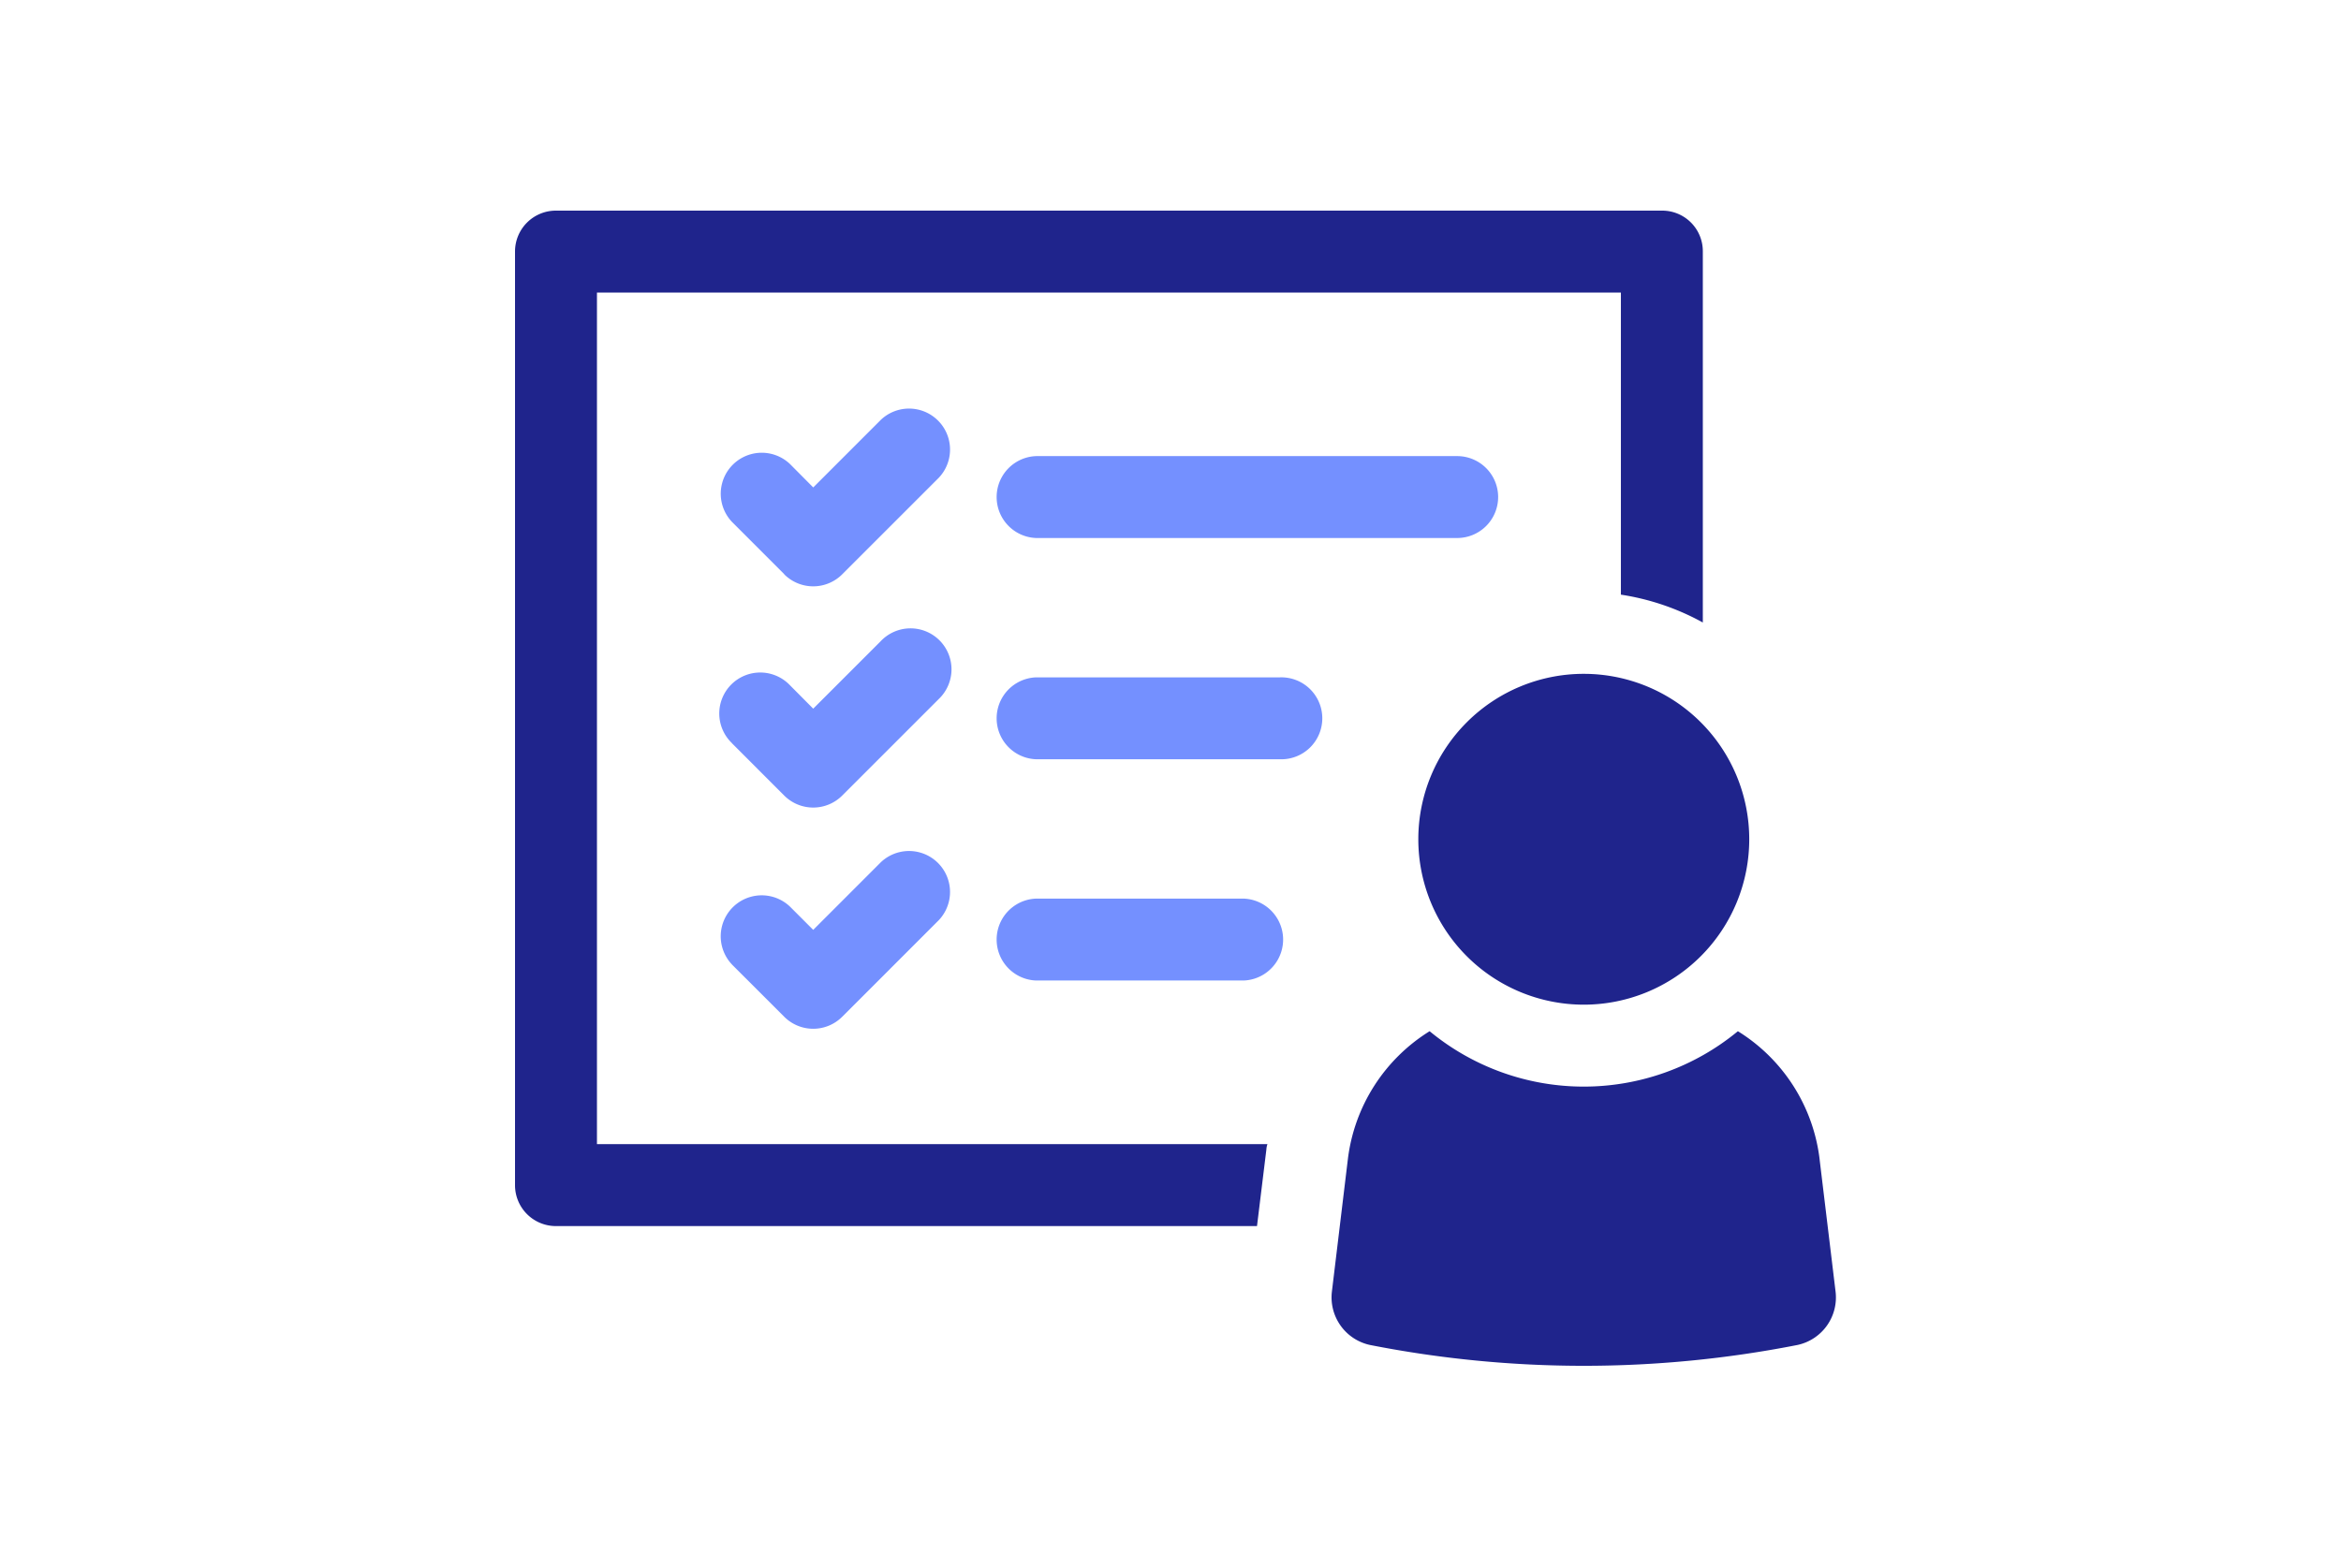
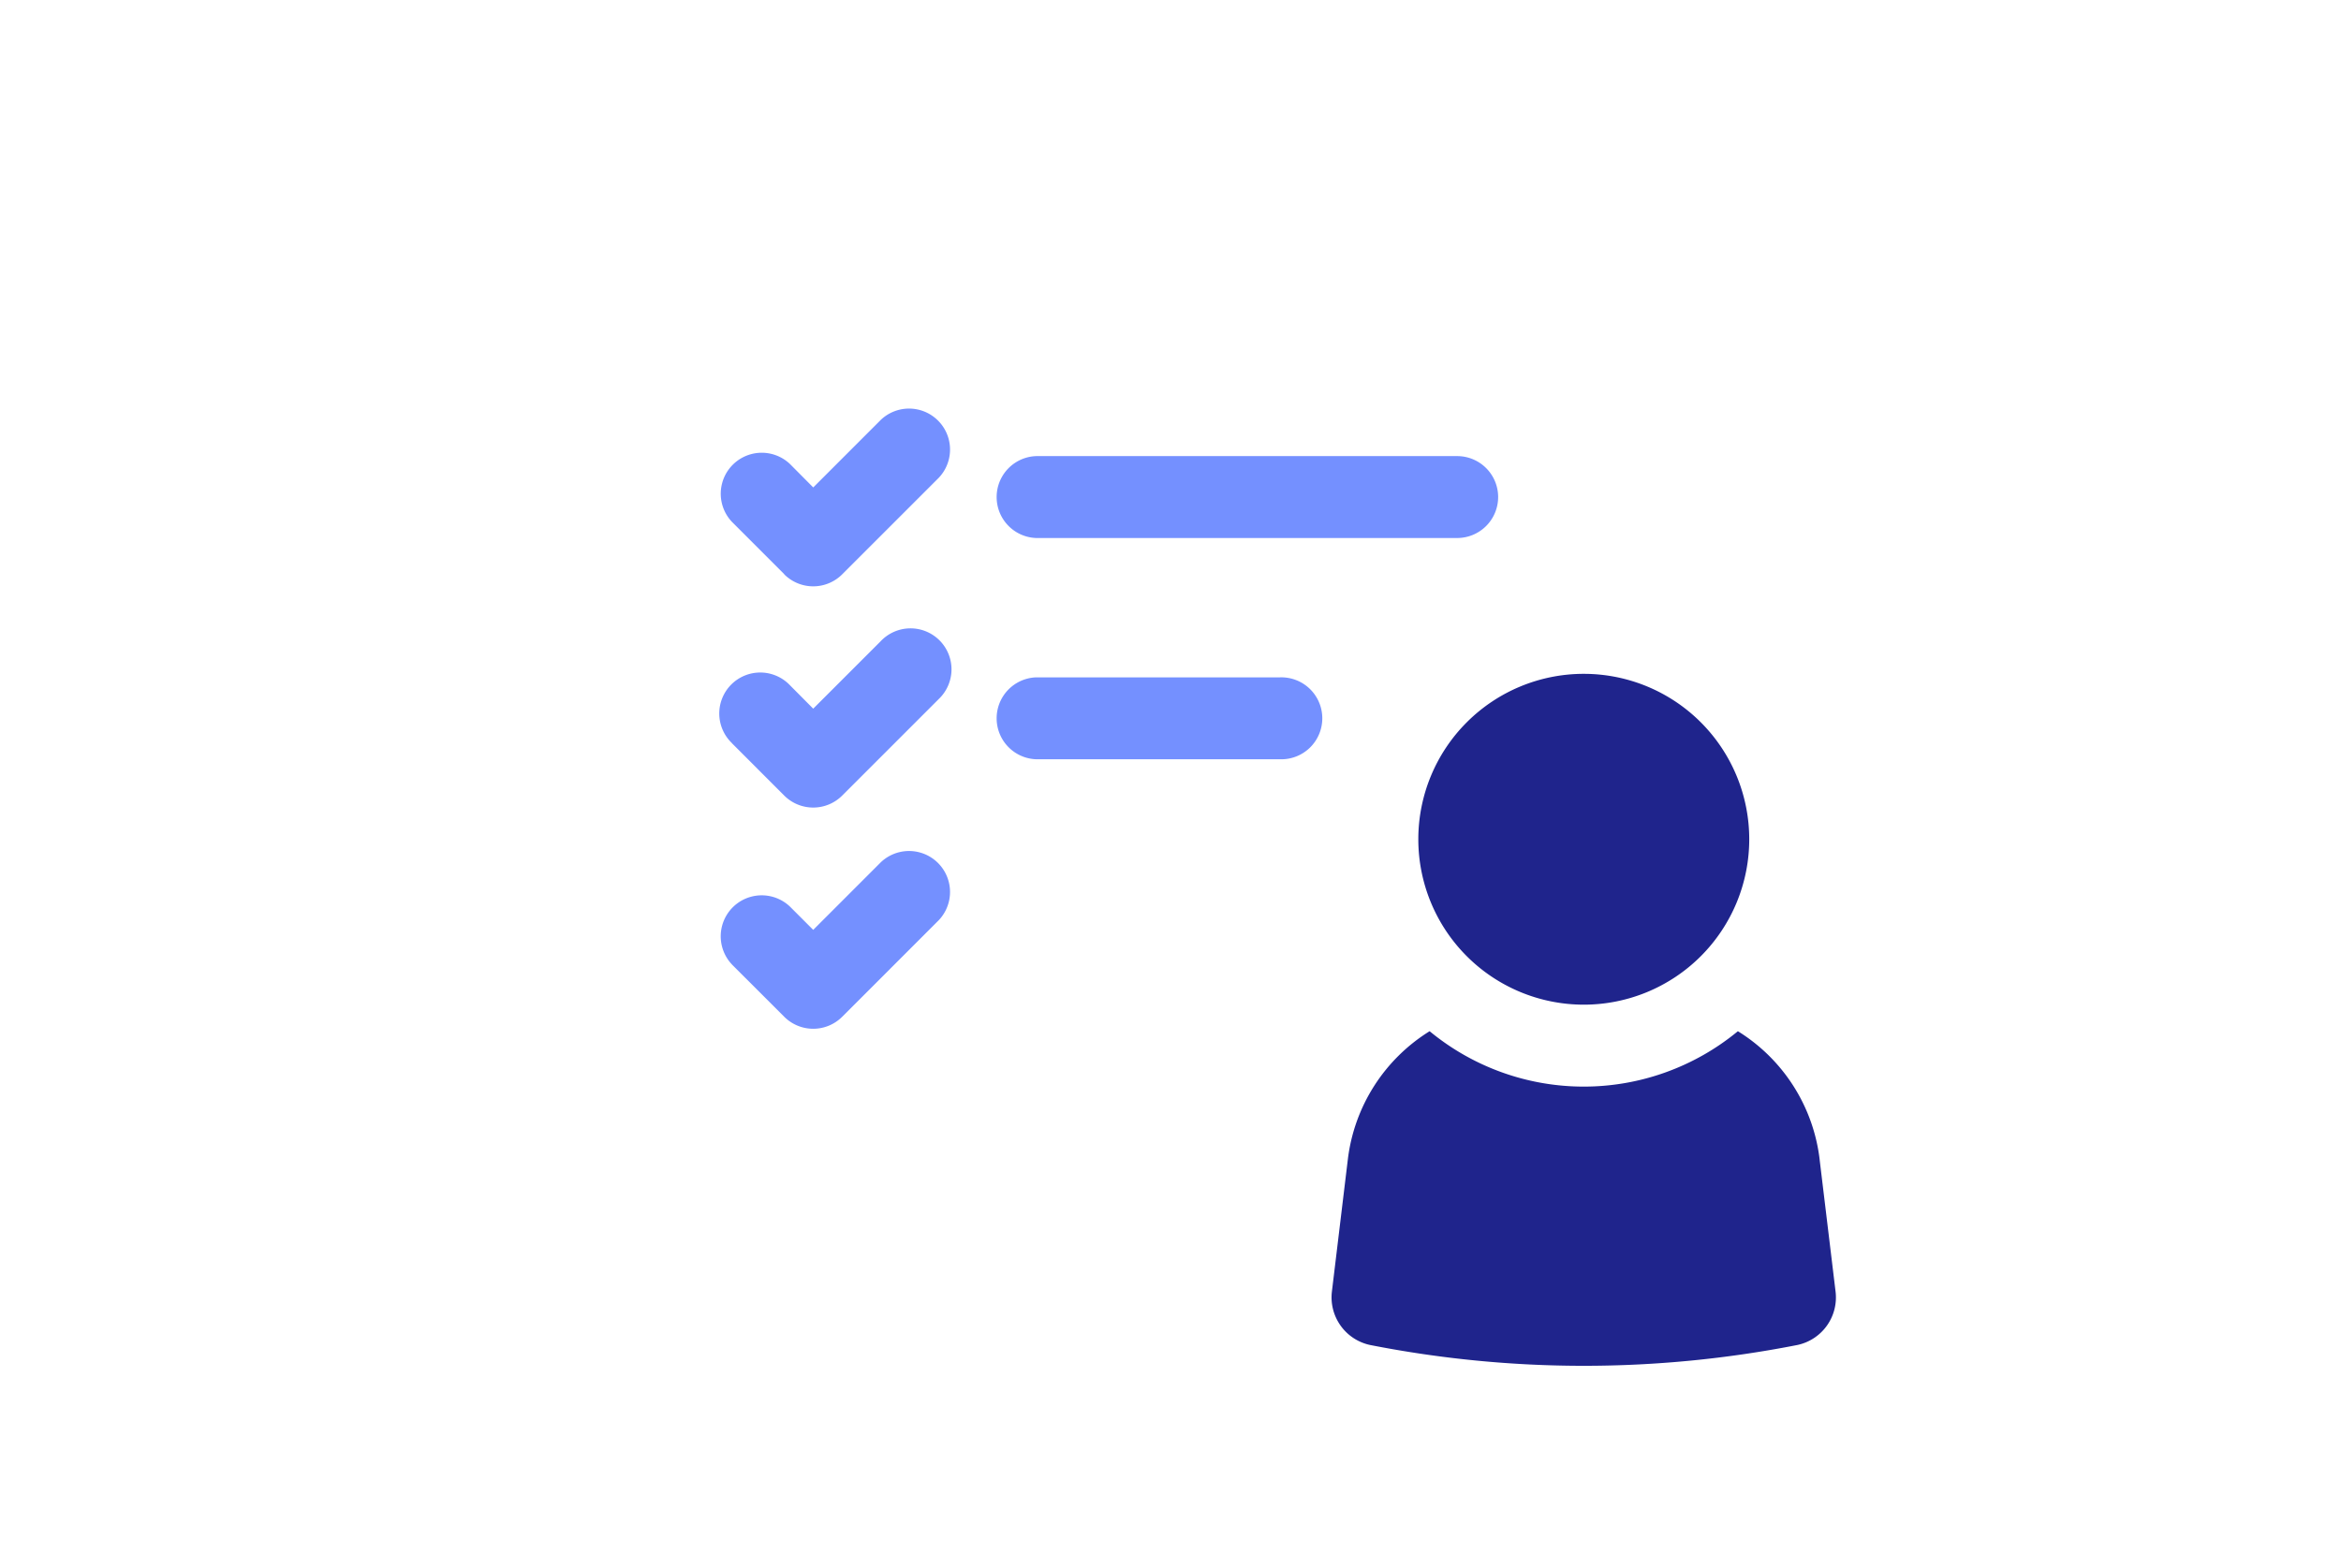
<svg xmlns="http://www.w3.org/2000/svg" width="100" height="67" viewBox="0 0 100 67">
  <g id="グループ_3557" data-name="グループ 3557" transform="translate(-263 -2002.11)">
-     <rect id="長方形_2289" data-name="長方形 2289" width="100" height="67" transform="translate(263 2002.11)" fill="none" />
    <g id="uuid-8afdd2c3-bae0-4745-abc1-2c4388700318" transform="translate(285 2011.11)">
      <g id="グループ_3563" data-name="グループ 3563">
-         <path id="パス_8524" data-name="パス 8524" d="M3.5,3.5H47.239V16.409a10.529,10.529,0,0,1,3.5,1.19V1.751A1.734,1.734,0,0,0,48.991,0H1.75A1.747,1.747,0,0,0,0,1.751V41.639A1.747,1.747,0,0,0,1.75,43.39H31.695l.4-3.267a.818.818,0,0,1,.046-.234H3.5V3.5" fill="#1f248c" />
        <path id="パス_8525" data-name="パス 8525" d="M143.84,84.293a7.068,7.068,0,1,0-7.067-7.069,7.069,7.069,0,0,0,7.067,7.069" transform="translate(-98.187 -50.364)" fill="#1f248c" />
        <path id="パス_8526" data-name="パス 8526" d="M144.492,129.763A7.482,7.482,0,0,0,141,124.284a10.34,10.34,0,0,1-13.168,0,7.5,7.5,0,0,0-3.493,5.473l-.679,5.633a2.081,2.081,0,0,0,1.62,2.3,47.263,47.263,0,0,0,18.27,0,2.077,2.077,0,0,0,1.62-2.3l-.679-5.626" transform="translate(-88.763 -89.221)" fill="#1f248c" />
        <path id="パス_8527" data-name="パス 8527" d="M94.2,38.932a1.751,1.751,0,0,0-1.752-1.751H74.469a1.751,1.751,0,0,0,0,3.5H92.448A1.751,1.751,0,0,0,94.2,38.932" transform="translate(-52.204 -26.692)" fill="#7490ff" />
        <path id="パス_8528" data-name="パス 8528" d="M84.878,70.69H74.469a1.751,1.751,0,0,0,0,3.5H84.878a1.751,1.751,0,1,0,0-3.5" transform="translate(-52.204 -50.747)" fill="#7490ff" />
-         <path id="パス_8529" data-name="パス 8529" d="M83.323,104.2H74.469a1.751,1.751,0,0,0,0,3.5h8.854a1.751,1.751,0,0,0,0-3.5" transform="translate(-52.204 -74.803)" fill="#7490ff" />
        <path id="パス_8530" data-name="パス 8530" d="M33.781,36.986a1.751,1.751,0,0,0,2.476,0l4.125-4.125a1.751,1.751,0,0,0-2.476-2.475l-2.886,2.887-.993-1a1.751,1.751,0,0,0-2.476,2.475l2.232,2.233" transform="translate(-22.281 -21.445)" fill="#7490ff" />
        <path id="パス_8531" data-name="パス 8531" d="M31.55,68.262l2.232,2.233a1.751,1.751,0,0,0,2.476,0l4.125-4.125a1.751,1.751,0,1,0-2.476-2.475L35.02,66.782l-.993-1a1.751,1.751,0,1,0-2.476,2.475" transform="translate(-22.282 -45.501)" fill="#7490ff" />
        <path id="パス_8532" data-name="パス 8532" d="M31.55,101.769,33.782,104a1.751,1.751,0,0,0,2.476,0l4.125-4.126A1.751,1.751,0,0,0,37.906,97.4l-2.886,2.887-.993-.994a1.751,1.751,0,0,0-2.476,2.475" transform="translate(-22.282 -69.554)" fill="#7490ff" />
      </g>
    </g>
  </g>
</svg>